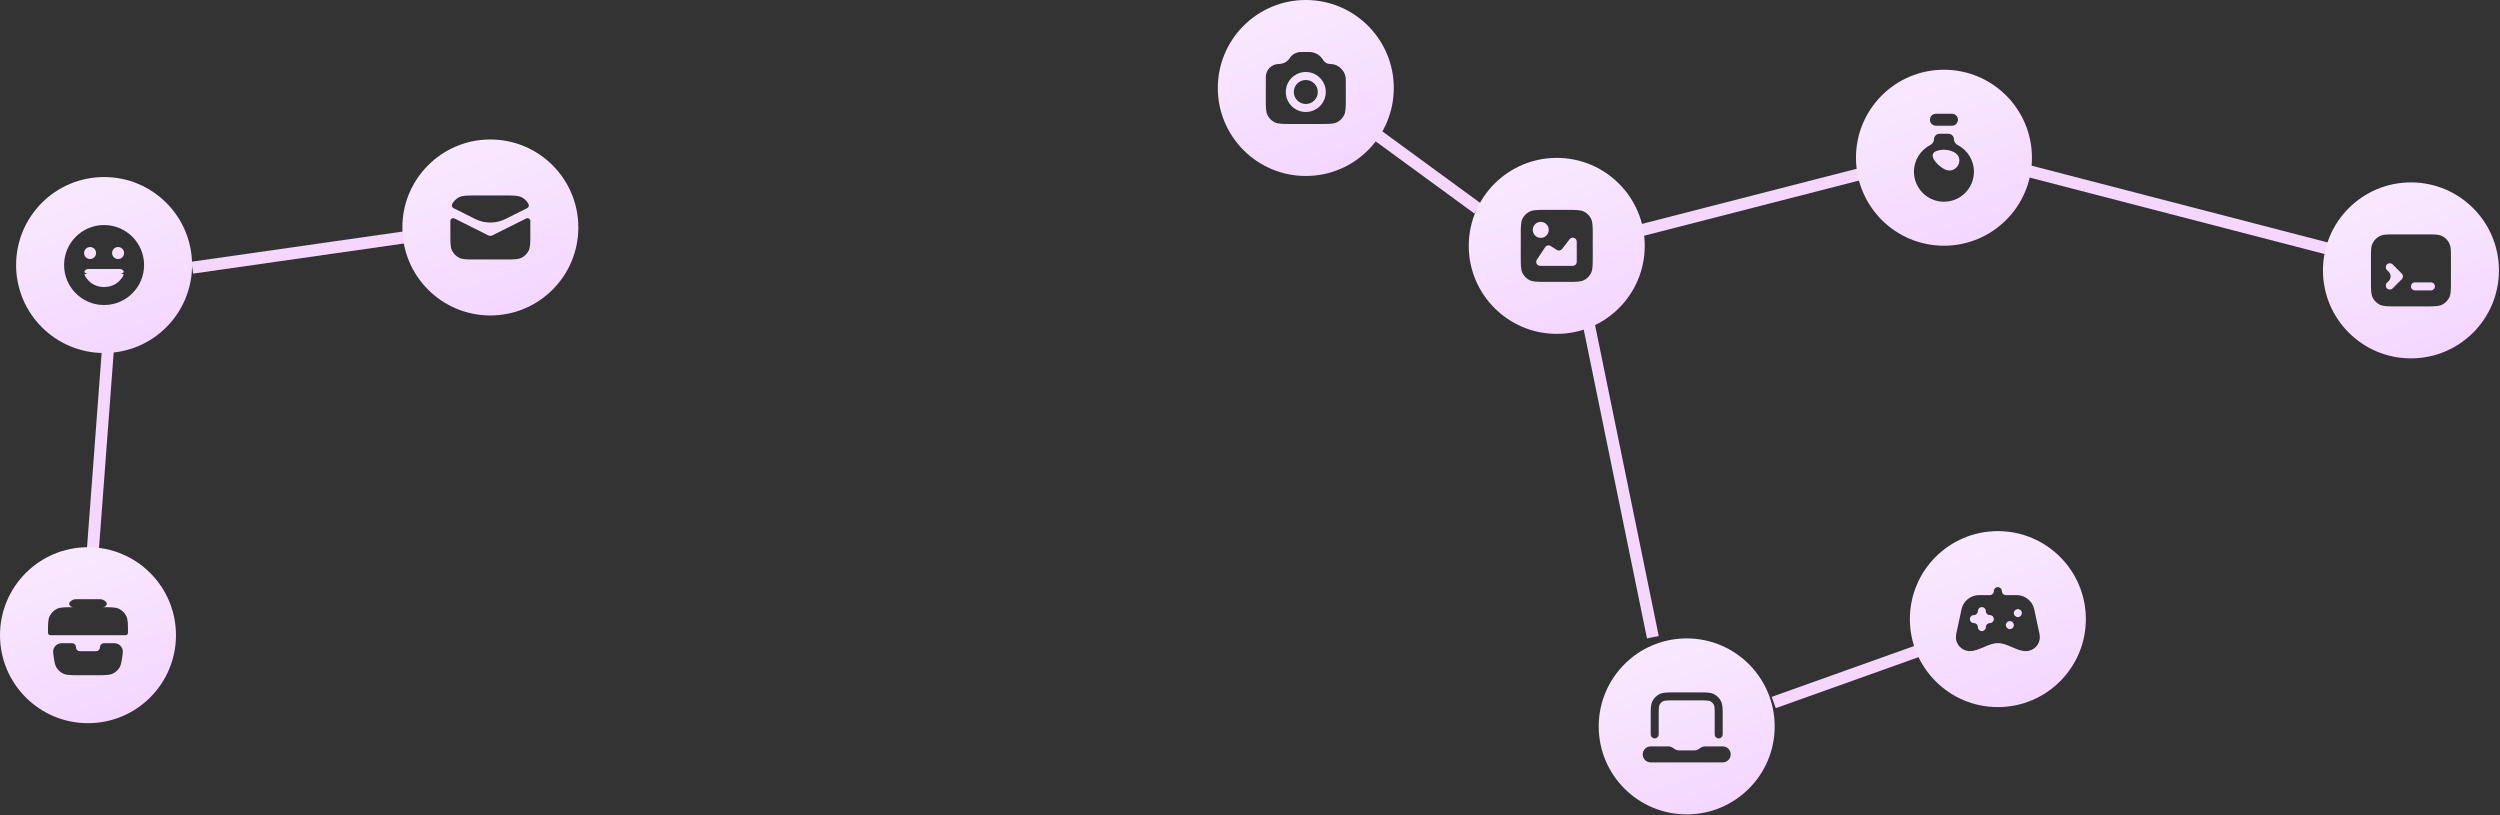
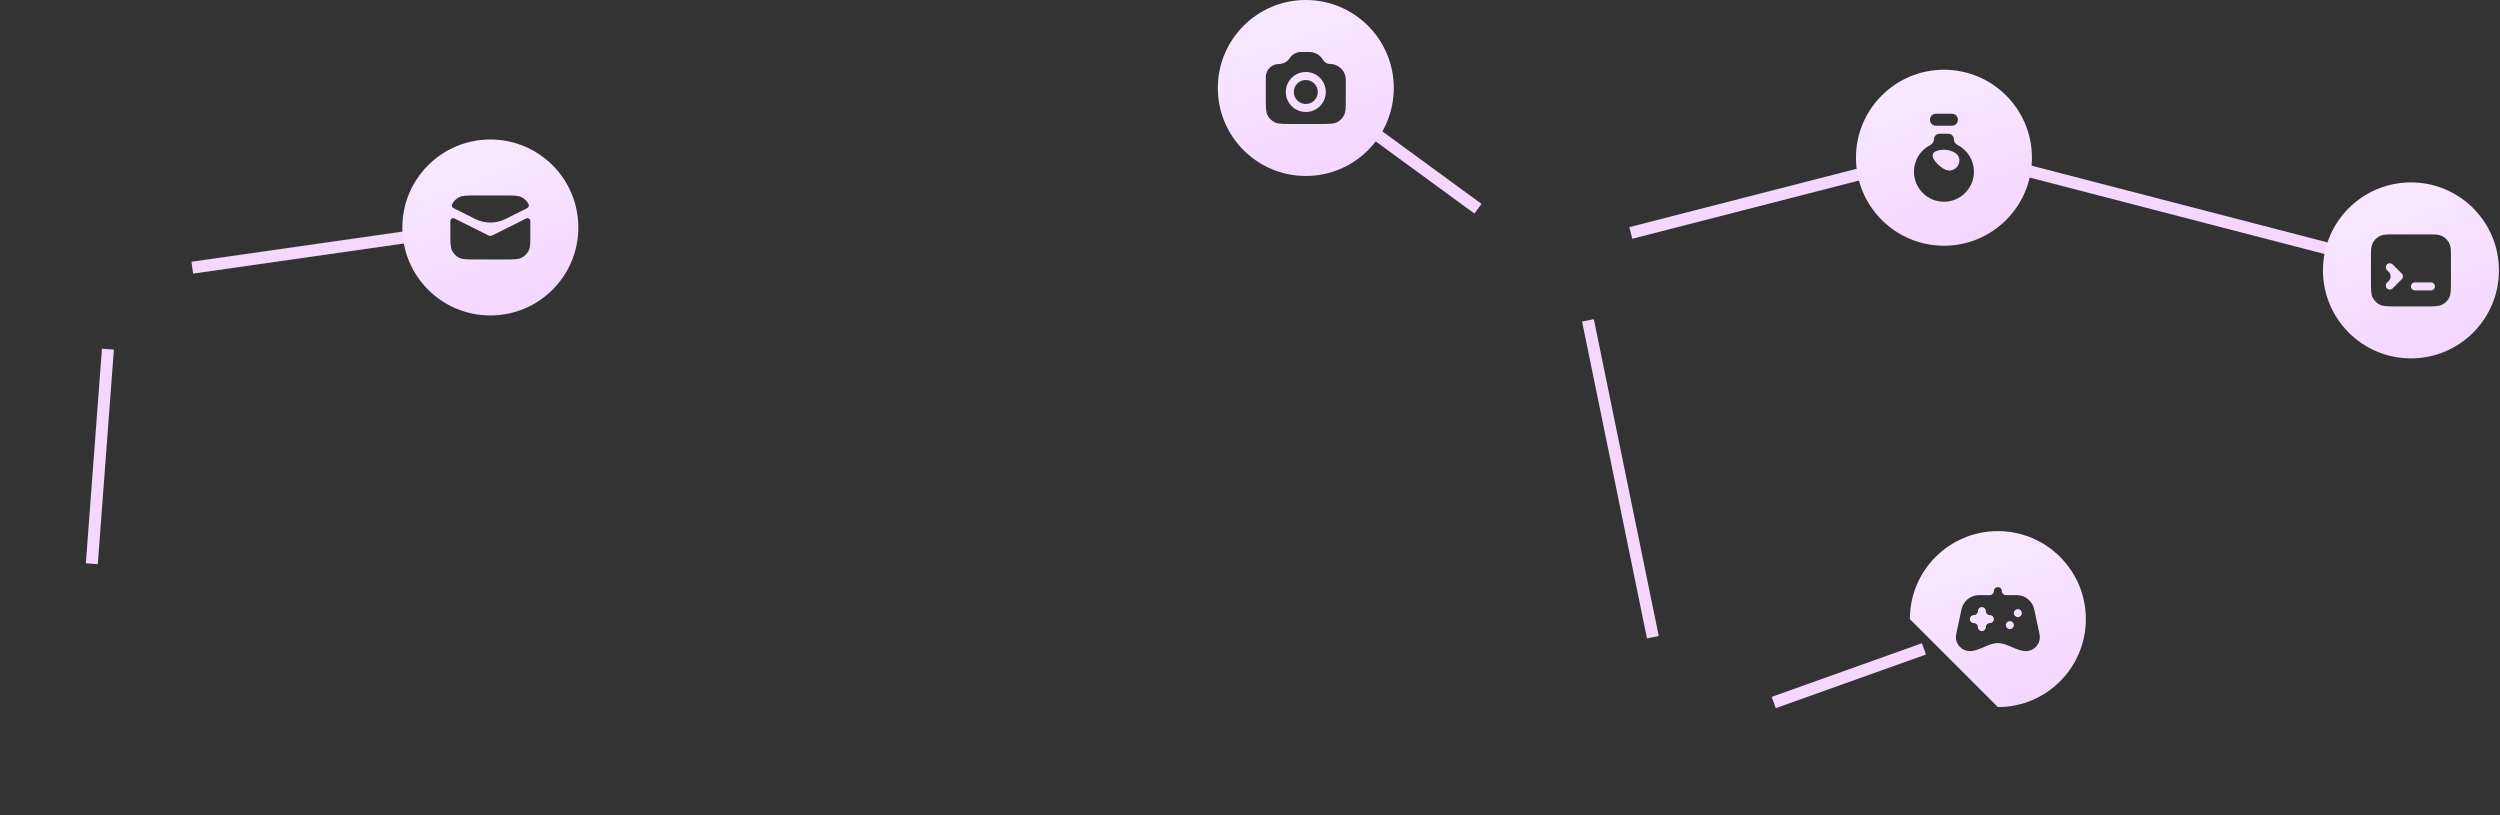
<svg xmlns="http://www.w3.org/2000/svg" width="466" height="152" viewBox="0 0 466 152" fill="none">
  <rect x="0" y="0" width="466" height="152" fill="#333333" stroke="none" />
  <line x1="347.403" y1="32.273" x2="303.981" y2="43.422" stroke="#F4D6FF" stroke-width="2.236" />
  <line x1="436.719" y1="47.083" x2="371.72" y2="30.231" stroke="#F4D6FF" stroke-width="2.236" />
  <line x1="295.997" y1="59.718" x2="308.095" y2="118.776" stroke="#F4D6FF" stroke-width="2.236" />
  <line x1="35.842" y1="49.893" x2="77.842" y2="43.893" stroke="#F4D6FF" stroke-width="2.236" />
  <line x1="20.115" y1="65.084" x2="17.115" y2="105.084" stroke="#F4D6FF" stroke-width="2.236" />
  <line x1="330.624" y1="130.947" x2="358.624" y2="120.947" stroke="#F4D6FF" stroke-width="2.236" />
  <line x1="275.488" y1="38.903" x2="256.34" y2="24.903" stroke="#F4D6FF" stroke-width="2.236" />
-   <path fill-rule="evenodd" clip-rule="evenodd" d="M290.178 62.232C299.236 62.232 306.579 54.889 306.579 45.831C306.579 36.773 299.236 29.43 290.178 29.43C281.12 29.43 273.777 36.773 273.777 45.831C273.777 54.889 281.12 62.232 290.178 62.232ZM283.469 43.892C283.469 42.222 283.469 41.387 283.794 40.749C284.08 40.188 284.536 39.732 285.097 39.446C285.735 39.121 286.57 39.121 288.24 39.121H292.117C293.787 39.121 294.622 39.121 295.26 39.446C295.821 39.732 296.277 40.188 296.563 40.749C296.888 41.387 296.888 42.222 296.888 43.892V47.769C296.888 49.439 296.888 50.274 296.563 50.912C296.277 51.473 295.821 51.929 295.26 52.215C294.622 52.54 293.787 52.54 292.117 52.54H288.24C286.57 52.54 285.735 52.54 285.097 52.215C284.536 51.929 284.08 51.473 283.794 50.912C283.469 50.274 283.469 49.439 283.469 47.769V43.892ZM287.196 44.34C288.02 44.34 288.687 43.672 288.687 42.849C288.687 42.025 288.02 41.358 287.196 41.358C286.373 41.358 285.705 42.025 285.705 42.849C285.705 43.672 286.373 44.34 287.196 44.34ZM287.095 49.558H293.16C293.572 49.558 293.906 49.224 293.906 48.813V45.046C293.906 44.334 293.002 44.027 292.569 44.593L291.178 46.406C290.943 46.713 290.511 46.789 290.185 46.581L289.045 45.852C288.703 45.633 288.248 45.73 288.023 46.068L286.474 48.4C286.145 48.896 286.501 49.558 287.095 49.558Z" fill="url(#paint0_linear_180_25377)" />
-   <path fill-rule="evenodd" clip-rule="evenodd" d="M19.401 65.802C28.459 65.802 35.802 58.459 35.802 49.401C35.802 40.343 28.459 33 19.401 33C10.343 33 3 40.343 3 49.401C3 58.459 10.343 65.802 19.401 65.802ZM26.856 49.401C26.856 53.518 23.518 56.856 19.401 56.856C15.284 56.856 11.946 53.518 11.946 49.401C11.946 45.284 15.284 41.946 19.401 41.946C23.518 41.946 26.856 45.284 26.856 49.401ZM17.91 47.164C17.91 47.782 17.409 48.283 16.792 48.283C16.174 48.283 15.674 47.782 15.674 47.164C15.674 46.547 16.174 46.046 16.792 46.046C17.409 46.046 17.91 46.547 17.91 47.164ZM16.419 50.147C16.172 50.147 15.94 50.269 15.802 50.474C15.576 50.807 16.029 51.048 16.402 50.899L16.419 50.892C15.797 51.141 15.734 51.167 15.728 51.169C15.727 51.169 15.727 51.17 15.727 51.17L15.728 51.172L15.73 51.176L15.734 51.186L15.746 51.213C15.755 51.235 15.768 51.263 15.785 51.298C15.818 51.366 15.866 51.459 15.931 51.567C16.06 51.782 16.259 52.066 16.544 52.351C17.123 52.93 18.05 53.501 19.401 53.501C20.752 53.501 21.679 52.93 22.258 52.351C22.543 52.066 22.742 51.782 22.871 51.567C22.936 51.459 22.984 51.366 23.017 51.298C23.034 51.263 23.047 51.235 23.056 51.213L23.068 51.186L23.072 51.176L23.074 51.172C23.075 51.17 23.074 51.169 23.073 51.169C23.059 51.163 22.971 51.127 22.383 50.892L22.4 50.899C22.773 51.048 23.226 50.807 23 50.474C22.862 50.269 22.63 50.147 22.383 50.147H16.419ZM22.01 48.283C22.628 48.283 23.129 47.782 23.129 47.164C23.129 46.547 22.628 46.046 22.01 46.046C21.393 46.046 20.892 46.547 20.892 47.164C20.892 47.782 21.393 48.283 22.01 48.283Z" fill="url(#paint1_linear_180_25377)" />
-   <path fill-rule="evenodd" clip-rule="evenodd" d="M16.401 134.802C25.459 134.802 32.802 127.459 32.802 118.401C32.802 109.343 25.459 102 16.401 102C7.343 102 0 109.343 0 118.401C0 127.459 7.343 134.802 16.401 134.802ZM14.165 111.691C13.707 111.691 13.298 111.898 13.024 112.222C12.653 112.663 13.141 113.182 13.717 113.182C12.047 113.182 11.212 113.182 10.574 113.507C10.013 113.793 9.557 114.25 9.271 114.811C8.946 115.449 8.946 116.284 8.946 117.954C8.946 118.201 9.146 118.401 9.393 118.401H23.409C23.656 118.401 23.856 118.201 23.856 117.954C23.856 116.284 23.856 115.449 23.531 114.811C23.245 114.25 22.789 113.793 22.228 113.507C21.59 113.182 20.755 113.182 19.085 113.182C19.661 113.182 20.149 112.663 19.778 112.222C19.505 111.898 19.095 111.691 18.638 111.691H14.165ZM14.165 120.637C14.165 120.226 13.831 119.892 13.419 119.892H11.49C10.535 119.892 9.796 120.729 9.915 121.677C10.1 123.156 10.192 123.896 10.54 124.454C10.847 124.945 11.29 125.336 11.816 125.58C12.412 125.856 13.158 125.856 14.649 125.856H18.153C19.644 125.856 20.39 125.856 20.986 125.58C21.512 125.336 21.955 124.945 22.262 124.454C22.61 123.896 22.703 123.156 22.887 121.677L22.887 121.677C23.006 120.729 22.267 119.892 21.312 119.892H19.383C18.971 119.892 18.638 120.226 18.638 120.637C18.638 121.049 18.304 121.383 17.892 121.383H14.91C14.498 121.383 14.165 121.049 14.165 120.637Z" fill="url(#paint2_linear_180_25377)" />
  <path fill-rule="evenodd" clip-rule="evenodd" d="M91.401 58.802C100.459 58.802 107.802 51.459 107.802 42.401C107.802 33.343 100.459 26 91.401 26C82.343 26 75 33.343 75 42.401C75 51.459 82.343 58.802 91.401 58.802ZM94.223 40.819C92.446 41.707 90.356 41.707 88.579 40.819L84.571 38.815C84.288 38.673 84.127 38.347 84.271 38.065C84.557 37.504 85.013 37.048 85.574 36.762C86.212 36.437 87.047 36.437 88.717 36.437H94.085C95.755 36.437 96.59 36.437 97.228 36.762C97.789 37.048 98.245 37.504 98.531 38.065C98.675 38.347 98.514 38.673 98.231 38.815L94.223 40.819ZM83.946 41.208C83.946 40.806 84.368 40.547 84.728 40.727L91.034 43.88C91.265 43.995 91.537 43.995 91.768 43.88L98.075 40.727C98.434 40.547 98.856 40.806 98.856 41.208V43.594C98.856 45.264 98.856 46.099 98.531 46.737C98.245 47.298 97.789 47.754 97.228 48.04C96.59 48.365 95.755 48.365 94.085 48.365H88.717C87.047 48.365 86.212 48.365 85.574 48.04C85.013 47.754 84.557 47.298 84.271 46.737C83.946 46.099 83.946 45.264 83.946 43.594V41.208Z" fill="url(#paint3_linear_180_25377)" />
-   <path fill-rule="evenodd" clip-rule="evenodd" d="M314.401 151.802C323.459 151.802 330.802 144.459 330.802 135.401C330.802 126.343 323.459 119 314.401 119C305.343 119 298 126.343 298 135.401C298 144.459 305.343 151.802 314.401 151.802ZM316.817 129.064H311.985C311.385 129.064 310.889 129.064 310.486 129.097C310.067 129.131 309.682 129.205 309.32 129.389C308.759 129.675 308.302 130.131 308.017 130.692C307.832 131.054 307.759 131.439 307.725 131.859C307.692 132.262 307.692 132.757 307.692 133.357L307.692 136.892C307.692 137.304 308.025 137.637 308.437 137.637C308.849 137.637 309.183 137.304 309.183 136.892V133.388C309.183 132.75 309.183 132.315 309.211 131.98C309.237 131.653 309.286 131.486 309.345 131.369C309.488 131.089 309.716 130.861 309.997 130.718C310.113 130.658 310.28 130.61 310.607 130.583C310.943 130.556 311.377 130.555 312.015 130.555H316.787C317.425 130.555 317.859 130.556 318.195 130.583C318.522 130.61 318.689 130.658 318.805 130.718C319.086 130.861 319.314 131.089 319.457 131.369C319.516 131.486 319.565 131.653 319.592 131.98C319.619 132.315 319.62 132.75 319.62 133.388V136.892C319.62 137.304 319.953 137.637 320.365 137.637C320.777 137.637 321.111 137.304 321.111 136.892V133.357C321.111 132.757 321.111 132.262 321.078 131.859C321.043 131.439 320.97 131.054 320.786 130.692C320.5 130.131 320.043 129.675 319.482 129.389C319.121 129.205 318.735 129.131 318.316 129.097C317.913 129.064 317.418 129.064 316.817 129.064ZM307.692 139.128C306.868 139.128 306.201 139.796 306.201 140.619C306.201 141.443 306.868 142.11 307.692 142.11H321.111C321.934 142.11 322.602 141.443 322.602 140.619C322.602 139.796 321.934 139.128 321.111 139.128H317.834C317.54 139.128 317.252 139.216 317.007 139.379L316.64 139.624C316.395 139.787 316.108 139.874 315.813 139.874H312.989C312.694 139.874 312.407 139.787 312.162 139.624L311.795 139.379C311.55 139.216 311.262 139.128 310.968 139.128H307.692Z" fill="url(#paint4_linear_180_25377)" />
  <path fill-rule="evenodd" clip-rule="evenodd" d="M362.352 45.802C371.41 45.802 378.753 38.459 378.753 29.401C378.753 20.343 371.41 13 362.352 13C353.294 13 345.951 20.343 345.951 29.401C345.951 38.459 353.294 45.802 362.352 45.802ZM360.861 21.201C360.244 21.201 359.743 21.701 359.743 22.319C359.743 22.936 360.244 23.437 360.861 23.437H363.843C364.461 23.437 364.961 22.936 364.961 22.319C364.961 21.701 364.461 21.201 363.843 21.201H360.861ZM360.488 25.988C360.488 25.402 360.963 24.928 361.548 24.928H363.156C363.742 24.928 364.216 25.402 364.216 25.988C364.216 26.437 364.504 26.828 364.904 27.034C366.709 27.961 367.943 29.841 367.943 32.01C367.943 35.098 365.44 37.602 362.352 37.602C359.264 37.602 356.761 35.098 356.761 32.01C356.761 29.841 357.996 27.961 359.801 27.034C360.2 26.828 360.488 26.437 360.488 25.988ZM362.352 31.49C360.856 30.635 359.321 28.754 360.94 28.16C361.38 27.998 361.856 27.91 362.352 27.91C363.003 27.91 363.619 28.062 364.166 28.332C366.496 29.483 364.608 32.779 362.352 31.49Z" fill="url(#paint5_linear_180_25377)" />
-   <path fill-rule="evenodd" clip-rule="evenodd" d="M372.401 131.802C381.459 131.802 388.802 124.459 388.802 115.401C388.802 106.343 381.459 99 372.401 99C363.343 99 356 106.343 356 115.401C356 124.459 363.343 131.802 372.401 131.802ZM372.401 109.437C372.813 109.437 373.146 109.771 373.146 110.183C373.146 110.594 373.48 110.928 373.892 110.928H375.899C377.481 110.928 378.848 112.033 379.179 113.58L380.171 118.209C380.473 119.618 379.576 121.005 378.167 121.307C377.955 121.352 377.744 121.371 377.537 121.364C375.791 121.31 374.148 119.874 372.401 119.874C370.655 119.874 369.012 121.31 367.266 121.364C367.059 121.371 366.848 121.352 366.636 121.307C365.227 121.005 364.33 119.618 364.632 118.209L365.624 113.58C365.955 112.033 367.322 110.928 368.904 110.928H370.91C371.322 110.928 371.655 110.594 371.655 110.183C371.655 109.771 371.989 109.437 372.401 109.437ZM369.419 113.165C369.831 113.165 370.164 113.498 370.164 113.91C370.164 114.322 370.498 114.655 370.91 114.655C371.322 114.655 371.655 114.989 371.655 115.401C371.655 115.813 371.322 116.146 370.91 116.146C370.498 116.146 370.164 116.48 370.164 116.892C370.164 117.304 369.831 117.637 369.419 117.637C369.007 117.637 368.673 117.304 368.673 116.892C368.673 116.48 368.34 116.146 367.928 116.146C367.516 116.146 367.182 115.813 367.182 115.401C367.182 114.989 367.516 114.655 367.928 114.655C368.34 114.655 368.673 114.322 368.673 113.91C368.673 113.498 369.007 113.165 369.419 113.165ZM376.874 114.283C376.874 114.694 376.54 115.028 376.128 115.028C375.717 115.028 375.383 114.694 375.383 114.283C375.383 113.871 375.717 113.537 376.128 113.537C376.54 113.537 376.874 113.871 376.874 114.283ZM375.383 116.519C375.383 116.931 375.049 117.265 374.637 117.265C374.226 117.265 373.892 116.931 373.892 116.519C373.892 116.108 374.226 115.774 374.637 115.774C375.049 115.774 375.383 116.108 375.383 116.519Z" fill="url(#paint6_linear_180_25377)" />
+   <path fill-rule="evenodd" clip-rule="evenodd" d="M372.401 131.802C381.459 131.802 388.802 124.459 388.802 115.401C388.802 106.343 381.459 99 372.401 99C363.343 99 356 106.343 356 115.401ZM372.401 109.437C372.813 109.437 373.146 109.771 373.146 110.183C373.146 110.594 373.48 110.928 373.892 110.928H375.899C377.481 110.928 378.848 112.033 379.179 113.58L380.171 118.209C380.473 119.618 379.576 121.005 378.167 121.307C377.955 121.352 377.744 121.371 377.537 121.364C375.791 121.31 374.148 119.874 372.401 119.874C370.655 119.874 369.012 121.31 367.266 121.364C367.059 121.371 366.848 121.352 366.636 121.307C365.227 121.005 364.33 119.618 364.632 118.209L365.624 113.58C365.955 112.033 367.322 110.928 368.904 110.928H370.91C371.322 110.928 371.655 110.594 371.655 110.183C371.655 109.771 371.989 109.437 372.401 109.437ZM369.419 113.165C369.831 113.165 370.164 113.498 370.164 113.91C370.164 114.322 370.498 114.655 370.91 114.655C371.322 114.655 371.655 114.989 371.655 115.401C371.655 115.813 371.322 116.146 370.91 116.146C370.498 116.146 370.164 116.48 370.164 116.892C370.164 117.304 369.831 117.637 369.419 117.637C369.007 117.637 368.673 117.304 368.673 116.892C368.673 116.48 368.34 116.146 367.928 116.146C367.516 116.146 367.182 115.813 367.182 115.401C367.182 114.989 367.516 114.655 367.928 114.655C368.34 114.655 368.673 114.322 368.673 113.91C368.673 113.498 369.007 113.165 369.419 113.165ZM376.874 114.283C376.874 114.694 376.54 115.028 376.128 115.028C375.717 115.028 375.383 114.694 375.383 114.283C375.383 113.871 375.717 113.537 376.128 113.537C376.54 113.537 376.874 113.871 376.874 114.283ZM375.383 116.519C375.383 116.931 375.049 117.265 374.637 117.265C374.226 117.265 373.892 116.931 373.892 116.519C373.892 116.108 374.226 115.774 374.637 115.774C375.049 115.774 375.383 116.108 375.383 116.519Z" fill="url(#paint6_linear_180_25377)" />
  <path fill-rule="evenodd" clip-rule="evenodd" d="M449.401 66.802C458.459 66.802 465.802 59.459 465.802 50.401C465.802 41.343 458.459 34 449.401 34C440.343 34 433 41.343 433 50.401C433 59.459 440.343 66.802 449.401 66.802ZM441.946 48.164C441.946 46.775 441.946 46.08 442.173 45.532C442.476 44.802 443.056 44.221 443.787 43.919C444.335 43.691 445.03 43.691 446.419 43.691H452.383C453.773 43.691 454.467 43.691 455.015 43.919C455.746 44.221 456.327 44.802 456.629 45.532C456.856 46.08 456.856 46.775 456.856 48.164V52.339C456.856 54.009 456.856 54.844 456.531 55.482C456.245 56.043 455.789 56.5 455.228 56.785C454.59 57.111 453.755 57.111 452.085 57.111H446.717C445.047 57.111 444.212 57.111 443.574 56.785C443.013 56.5 442.557 56.043 442.271 55.482C441.946 54.844 441.946 54.009 441.946 52.339V48.164ZM453.874 53.383C453.874 53.795 453.54 54.129 453.129 54.129H450.147C449.735 54.129 449.401 53.795 449.401 53.383C449.401 52.971 449.735 52.638 450.147 52.638H453.129C453.54 52.638 453.874 52.971 453.874 53.383ZM447.692 50.992L445.983 49.283C445.691 48.992 445.219 48.992 444.928 49.283C444.637 49.574 444.637 50.046 444.928 50.337L445.256 50.665C445.728 51.137 445.728 51.902 445.256 52.374L444.928 52.701C444.637 52.993 444.637 53.465 444.928 53.756C445.219 54.047 445.691 54.047 445.983 53.756L447.692 52.046C447.983 51.755 447.983 51.283 447.692 50.992Z" fill="url(#paint7_linear_180_25377)" />
  <path fill-rule="evenodd" clip-rule="evenodd" d="M243.401 32.802C252.459 32.802 259.802 25.459 259.802 16.401C259.802 7.343 252.459 0 243.401 0C234.343 0 227 7.343 227 16.401C227 25.459 234.343 32.802 243.401 32.802ZM238.374 11.928C237.033 11.928 235.946 13.015 235.946 14.356V18.339C235.946 20.009 235.946 20.844 236.271 21.482C236.557 22.043 237.013 22.5 237.574 22.785C238.212 23.11 239.047 23.11 240.717 23.11H246.085C247.755 23.11 248.59 23.11 249.228 22.785C249.789 22.5 250.245 22.043 250.531 21.482C250.856 20.844 250.856 20.009 250.856 18.339V14.869C250.856 13.245 249.539 11.928 247.915 11.928C247.424 11.928 246.965 11.682 246.692 11.273L246.631 11.182C246.526 11.024 246.473 10.944 246.418 10.873C245.893 10.179 245.09 9.749 244.221 9.697C244.132 9.691 244.036 9.691 243.846 9.691H242.508C241.669 9.691 240.885 10.111 240.419 10.81L240.394 10.847C239.944 11.522 239.186 11.928 238.374 11.928ZM243.401 20.874C245.46 20.874 247.128 19.205 247.128 17.146C247.128 15.088 245.46 13.419 243.401 13.419C241.342 13.419 239.674 15.088 239.674 17.146C239.674 19.205 241.342 20.874 243.401 20.874ZM245.637 17.146C245.637 18.382 244.636 19.383 243.401 19.383C242.166 19.383 241.165 18.382 241.165 17.146C241.165 15.911 242.166 14.91 243.401 14.91C244.636 14.91 245.637 15.911 245.637 17.146Z" fill="url(#paint8_linear_180_25377)" />
  <defs>
    <linearGradient id="paint0_linear_180_25377" x1="275.998" y1="29.43" x2="288.318" y2="64.711" gradientUnits="userSpaceOnUse">
      <stop stop-color="#F9EBFF" />
      <stop offset="1" stop-color="#F4D6FF" />
    </linearGradient>
    <linearGradient id="paint1_linear_180_25377" x1="5.221" y1="33" x2="17.541" y2="68.281" gradientUnits="userSpaceOnUse">
      <stop stop-color="#F9EBFF" />
      <stop offset="1" stop-color="#F4D6FF" />
    </linearGradient>
    <linearGradient id="paint2_linear_180_25377" x1="2.221" y1="102" x2="14.54" y2="137.281" gradientUnits="userSpaceOnUse">
      <stop stop-color="#F9EBFF" />
      <stop offset="1" stop-color="#F4D6FF" />
    </linearGradient>
    <linearGradient id="paint3_linear_180_25377" x1="77.221" y1="26" x2="89.54" y2="61.281" gradientUnits="userSpaceOnUse">
      <stop stop-color="#F9EBFF" />
      <stop offset="1" stop-color="#F4D6FF" />
    </linearGradient>
    <linearGradient id="paint4_linear_180_25377" x1="300.221" y1="119" x2="312.541" y2="154.281" gradientUnits="userSpaceOnUse">
      <stop stop-color="#F9EBFF" />
      <stop offset="1" stop-color="#F4D6FF" />
    </linearGradient>
    <linearGradient id="paint5_linear_180_25377" x1="348.172" y1="13" x2="360.492" y2="48.281" gradientUnits="userSpaceOnUse">
      <stop stop-color="#F9EBFF" />
      <stop offset="1" stop-color="#F4D6FF" />
    </linearGradient>
    <linearGradient id="paint6_linear_180_25377" x1="358.221" y1="99" x2="370.541" y2="134.281" gradientUnits="userSpaceOnUse">
      <stop stop-color="#F9EBFF" />
      <stop offset="1" stop-color="#F4D6FF" />
    </linearGradient>
    <linearGradient id="paint7_linear_180_25377" x1="435.221" y1="34" x2="447.541" y2="69.281" gradientUnits="userSpaceOnUse">
      <stop stop-color="#F9EBFF" />
      <stop offset="1" stop-color="#F4D6FF" />
    </linearGradient>
    <linearGradient id="paint8_linear_180_25377" x1="229.221" y1="-5.13316e-07" x2="241.541" y2="35.281" gradientUnits="userSpaceOnUse">
      <stop stop-color="#F9EBFF" />
      <stop offset="1" stop-color="#F4D6FF" />
    </linearGradient>
  </defs>
</svg>